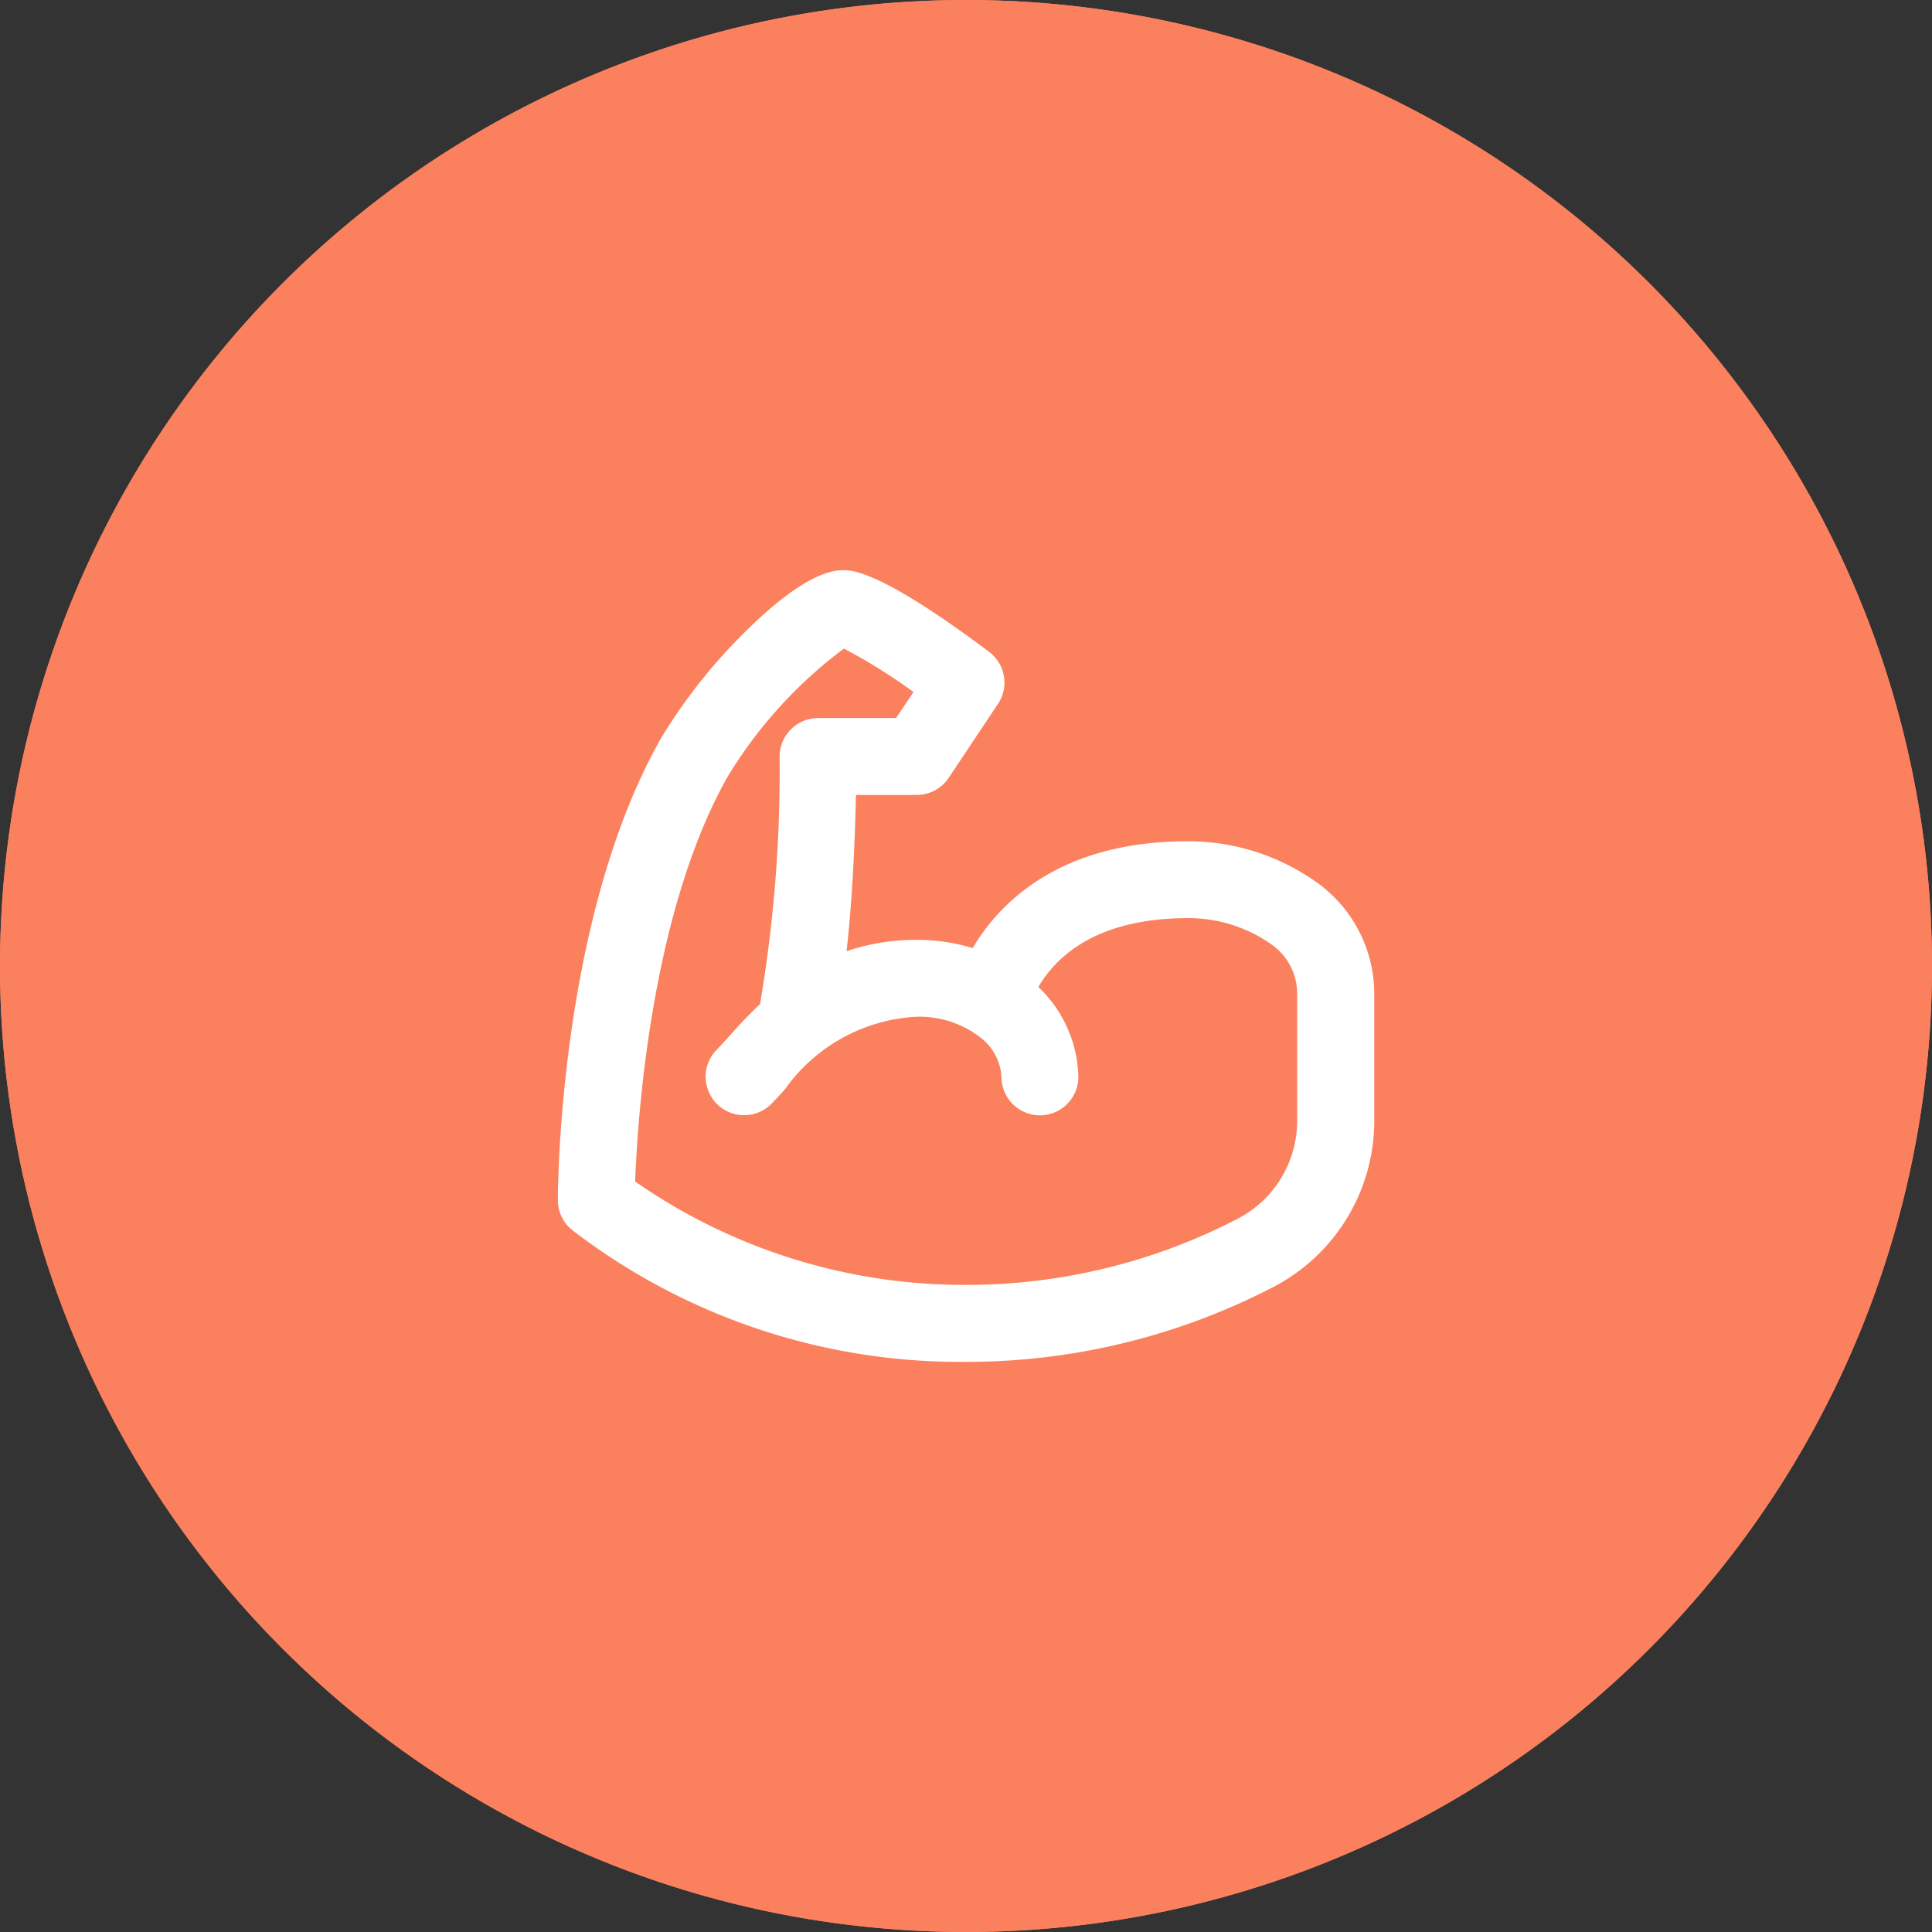
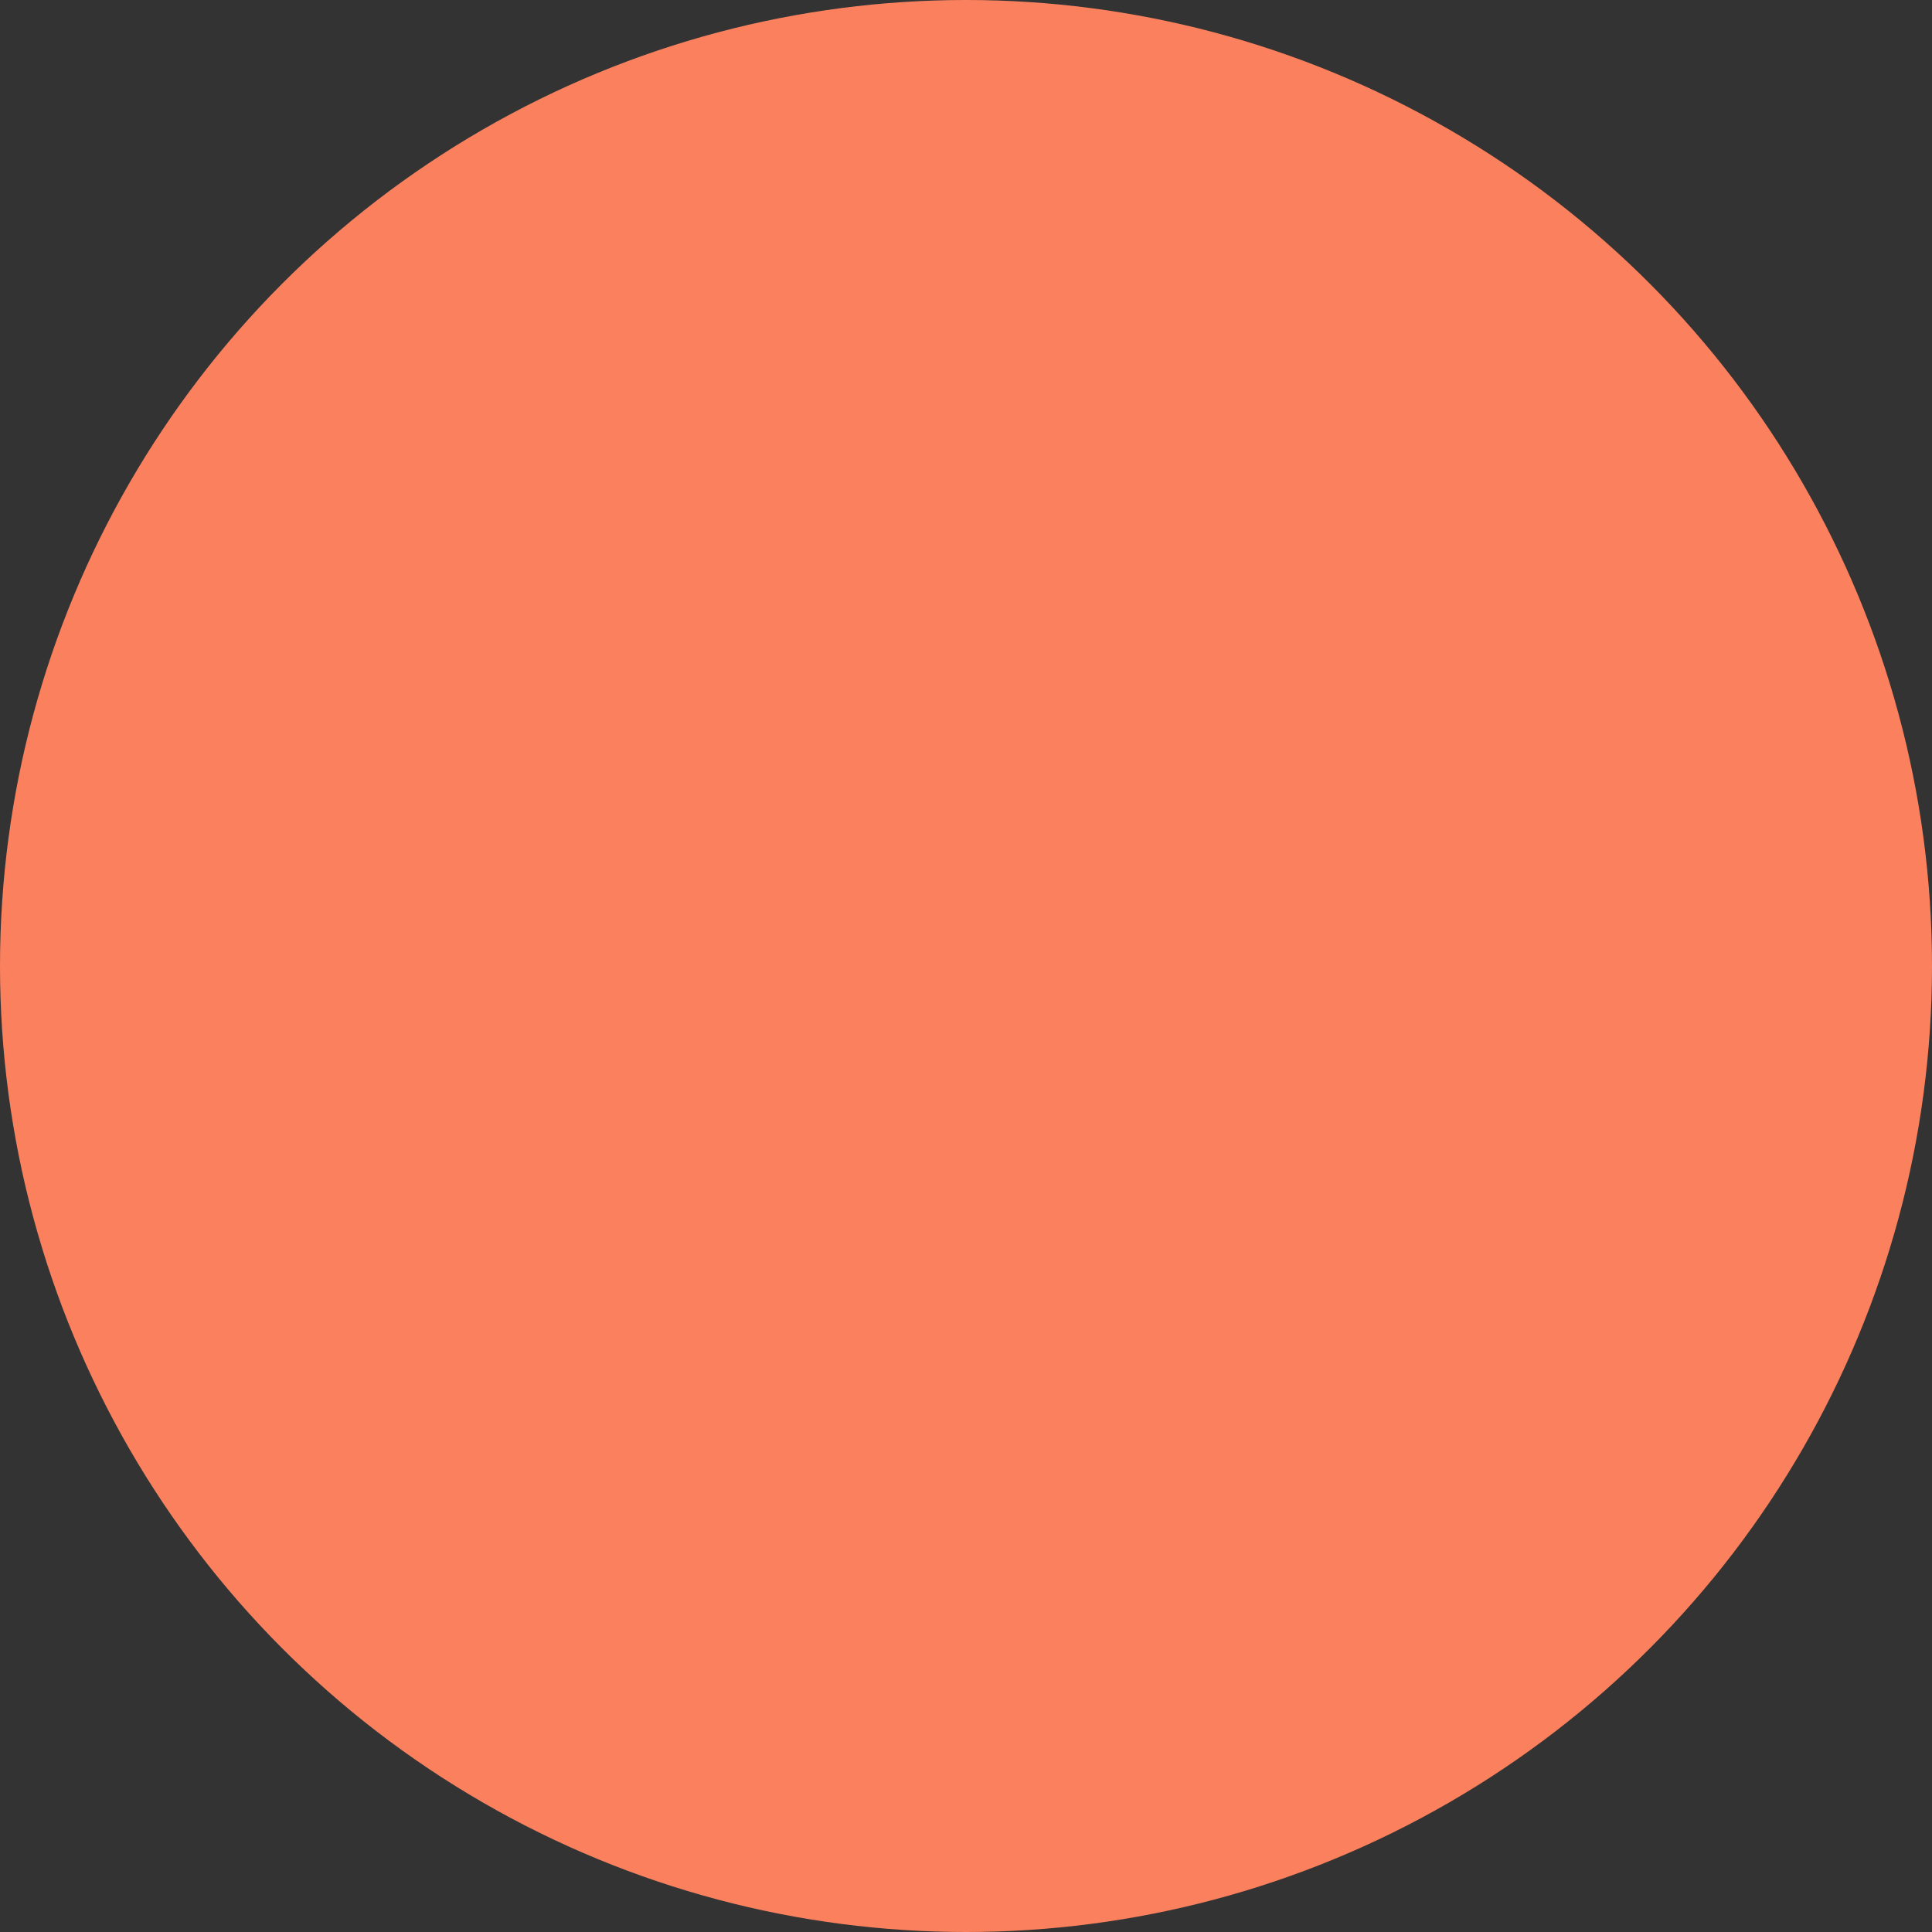
<svg xmlns="http://www.w3.org/2000/svg" width="70" height="70" viewBox="0 0 70 70">
  <rect x="0" y="0" width="70" height="70" fill="#333333" stroke="none" />
  <g id="Group_22928" data-name="Group 22928" transform="translate(-186 -1214)">
    <circle id="Ellipse_33" data-name="Ellipse 33" cx="35" cy="35" r="35" transform="translate(186 1214)" fill="#fb815e" />
-     <path id="Ellipse_33_-_Outline" data-name="Ellipse 33 - Outline" d="M35,1A34.009,34.009,0,0,0,21.766,66.329,34.009,34.009,0,0,0,48.234,3.671,33.786,33.786,0,0,0,35,1m0-1A35,35,0,1,1,0,35,35,35,0,0,1,35,0Z" transform="translate(186 1214)" fill="#fb815e" />
-     <path id="Muscle" d="M28.691,15.2a7.537,7.537,0,0,0-4.367-1.382c-4.772,0-6.772,2.451-7.556,3.982a6.227,6.227,0,0,0-2.266-.41,7.292,7.292,0,0,0-3.139.691,62.809,62.809,0,0,0,.452-6.941H14.5a.893.893,0,0,0,.743-.4L17.03,8.067a.893.893,0,0,0-.207-1.209C15.085,5.554,12.806,4,11.822,4,10.3,4,6.969,7.567,5.69,9.808,2.042,16.191,2,25.912,2,26.323a.9.9,0,0,0,.335.7,22.554,22.554,0,0,0,13.952,4.66A23.647,23.647,0,0,0,27.241,29a6.289,6.289,0,0,0,3.333-5.534V18.85A4.462,4.462,0,0,0,28.691,15.2Zm.1,8.26a4.5,4.5,0,0,1-2.393,3.961,21.819,21.819,0,0,1-10.108,2.47,21.251,21.251,0,0,1-12.493-4c.052-1.935.45-9.956,3.446-15.2a15.489,15.489,0,0,1,4.6-4.9,18.264,18.264,0,0,1,3.232,1.99l-1.047,1.57H10.929a.893.893,0,0,0-.893.893c0,.067-.011,6.531-.763,9.244a16,16,0,0,0-1.25,1.291c-.153.173-.286.324-.4.441A.893.893,0,0,0,8.882,22.49c.138-.138.3-.315.476-.517A6.769,6.769,0,0,1,14.5,19.18c2.206,0,3.572,1.391,3.572,2.679a.893.893,0,1,0,1.786,0,4.237,4.237,0,0,0-1.57-3.147c.5-1.077,1.988-3.1,6.034-3.1a5.683,5.683,0,0,1,3.338,1.056,2.674,2.674,0,0,1,1.126,2.186Z" transform="translate(204.713 1231.159)" fill="#fff" />
-     <path id="Muscle_-_Outline" data-name="Muscle - Outline" d="M11.822,3.5c.336,0,1.358,0,5.3,2.958a1.393,1.393,0,0,1,.323,1.887L15.66,11.023a1.39,1.39,0,0,1-1.159.62H12.3c-.031,1.449-.115,3.668-.341,5.661a7.9,7.9,0,0,1,2.537-.411,6.841,6.841,0,0,1,2.032.3c.946-1.6,3.113-3.871,7.79-3.871A8.035,8.035,0,0,1,28.979,14.8a4.963,4.963,0,0,1,2.1,4.054v4.614a6.788,6.788,0,0,1-3.6,5.974,24.154,24.154,0,0,1-11.191,2.742A23.057,23.057,0,0,1,2.023,27.411,1.39,1.39,0,0,1,1.5,26.323c0-.416.043-10.267,3.755-16.764A19.8,19.8,0,0,1,8.311,5.709C9.328,4.7,10.762,3.5,11.822,3.5ZM14.5,10.643a.392.392,0,0,0,.327-.175L16.614,7.79a.393.393,0,0,0-.091-.532C13.111,4.7,12.062,4.5,11.822,4.5c-.421,0-1.38.5-2.807,1.919a19.022,19.022,0,0,0-2.891,3.637C2.541,16.325,2.5,25.918,2.5,26.323a.394.394,0,0,0,.149.308,22.052,22.052,0,0,0,13.638,4.549A23.136,23.136,0,0,0,27,28.558a5.789,5.789,0,0,0,3.07-5.093V18.85A3.962,3.962,0,0,0,28.4,15.613a7.04,7.04,0,0,0-4.079-1.291c-4.534,0-6.4,2.324-7.111,3.71l-.206.4-.42-.163a5.732,5.732,0,0,0-2.085-.376,6.752,6.752,0,0,0-2.927.644l-.836.392.129-.914a63.233,63.233,0,0,0,.447-6.88l.008-.492ZM11.817,5.271l.159.046a18.421,18.421,0,0,1,3.386,2.064l.393.282L14.291,9.858H10.929a.393.393,0,0,0-.393.393c0,.066-.009,6.59-.782,9.378l-.039.14-.108.1A15.462,15.462,0,0,0,8.4,21.118l-.012.014c-.154.174-.287.323-.411.448a.393.393,0,1,0,.555.556c.133-.133.3-.317.456-.5A7.3,7.3,0,0,1,14.5,18.68c2.515,0,4.072,1.65,4.072,3.179a.393.393,0,0,0,.786,0,3.767,3.767,0,0,0-1.395-2.767l-.289-.247.161-.345a5.378,5.378,0,0,1,1.86-2.157,8.078,8.078,0,0,1,4.628-1.235,6.174,6.174,0,0,1,3.627,1.147,3.175,3.175,0,0,1,1.338,2.595v4.614a5,5,0,0,1-2.657,4.4,22.328,22.328,0,0,1-10.344,2.529,21.781,21.781,0,0,1-12.8-4.1l-.2-.155.007-.256a49.34,49.34,0,0,1,.626-6.427,27.338,27.338,0,0,1,2.886-9.007c1.276-2.233,3.929-4.769,4.856-5.116Zm2.568,2.643a20.172,20.172,0,0,0-2.522-1.573,16.366,16.366,0,0,0-4.188,4.6C4.837,15.907,4.375,23.579,4.3,25.649a20.838,20.838,0,0,0,11.985,3.746,21.31,21.31,0,0,0,9.871-2.41,4,4,0,0,0,2.13-3.52V18.85a2.174,2.174,0,0,0-.914-1.778,5.193,5.193,0,0,0-3.05-.965c-3.356,0-4.8,1.441-5.414,2.495a4.626,4.626,0,0,1,1.45,3.256,1.393,1.393,0,0,1-2.786,0,1.929,1.929,0,0,0-.777-1.437,3.6,3.6,0,0,0-2.3-.742A6.251,6.251,0,0,0,9.732,22.3c-.169.19-.344.386-.5.538a1.393,1.393,0,1,1-1.97-1.97c.1-.1.227-.243.37-.4l.013-.014c.3-.332.691-.777,1.179-1.23a50.252,50.252,0,0,0,.709-8.974,1.4,1.4,0,0,1,1.393-1.393h2.826Z" transform="translate(204.713 1231.159)" fill="#fff" />
  </g>
</svg>